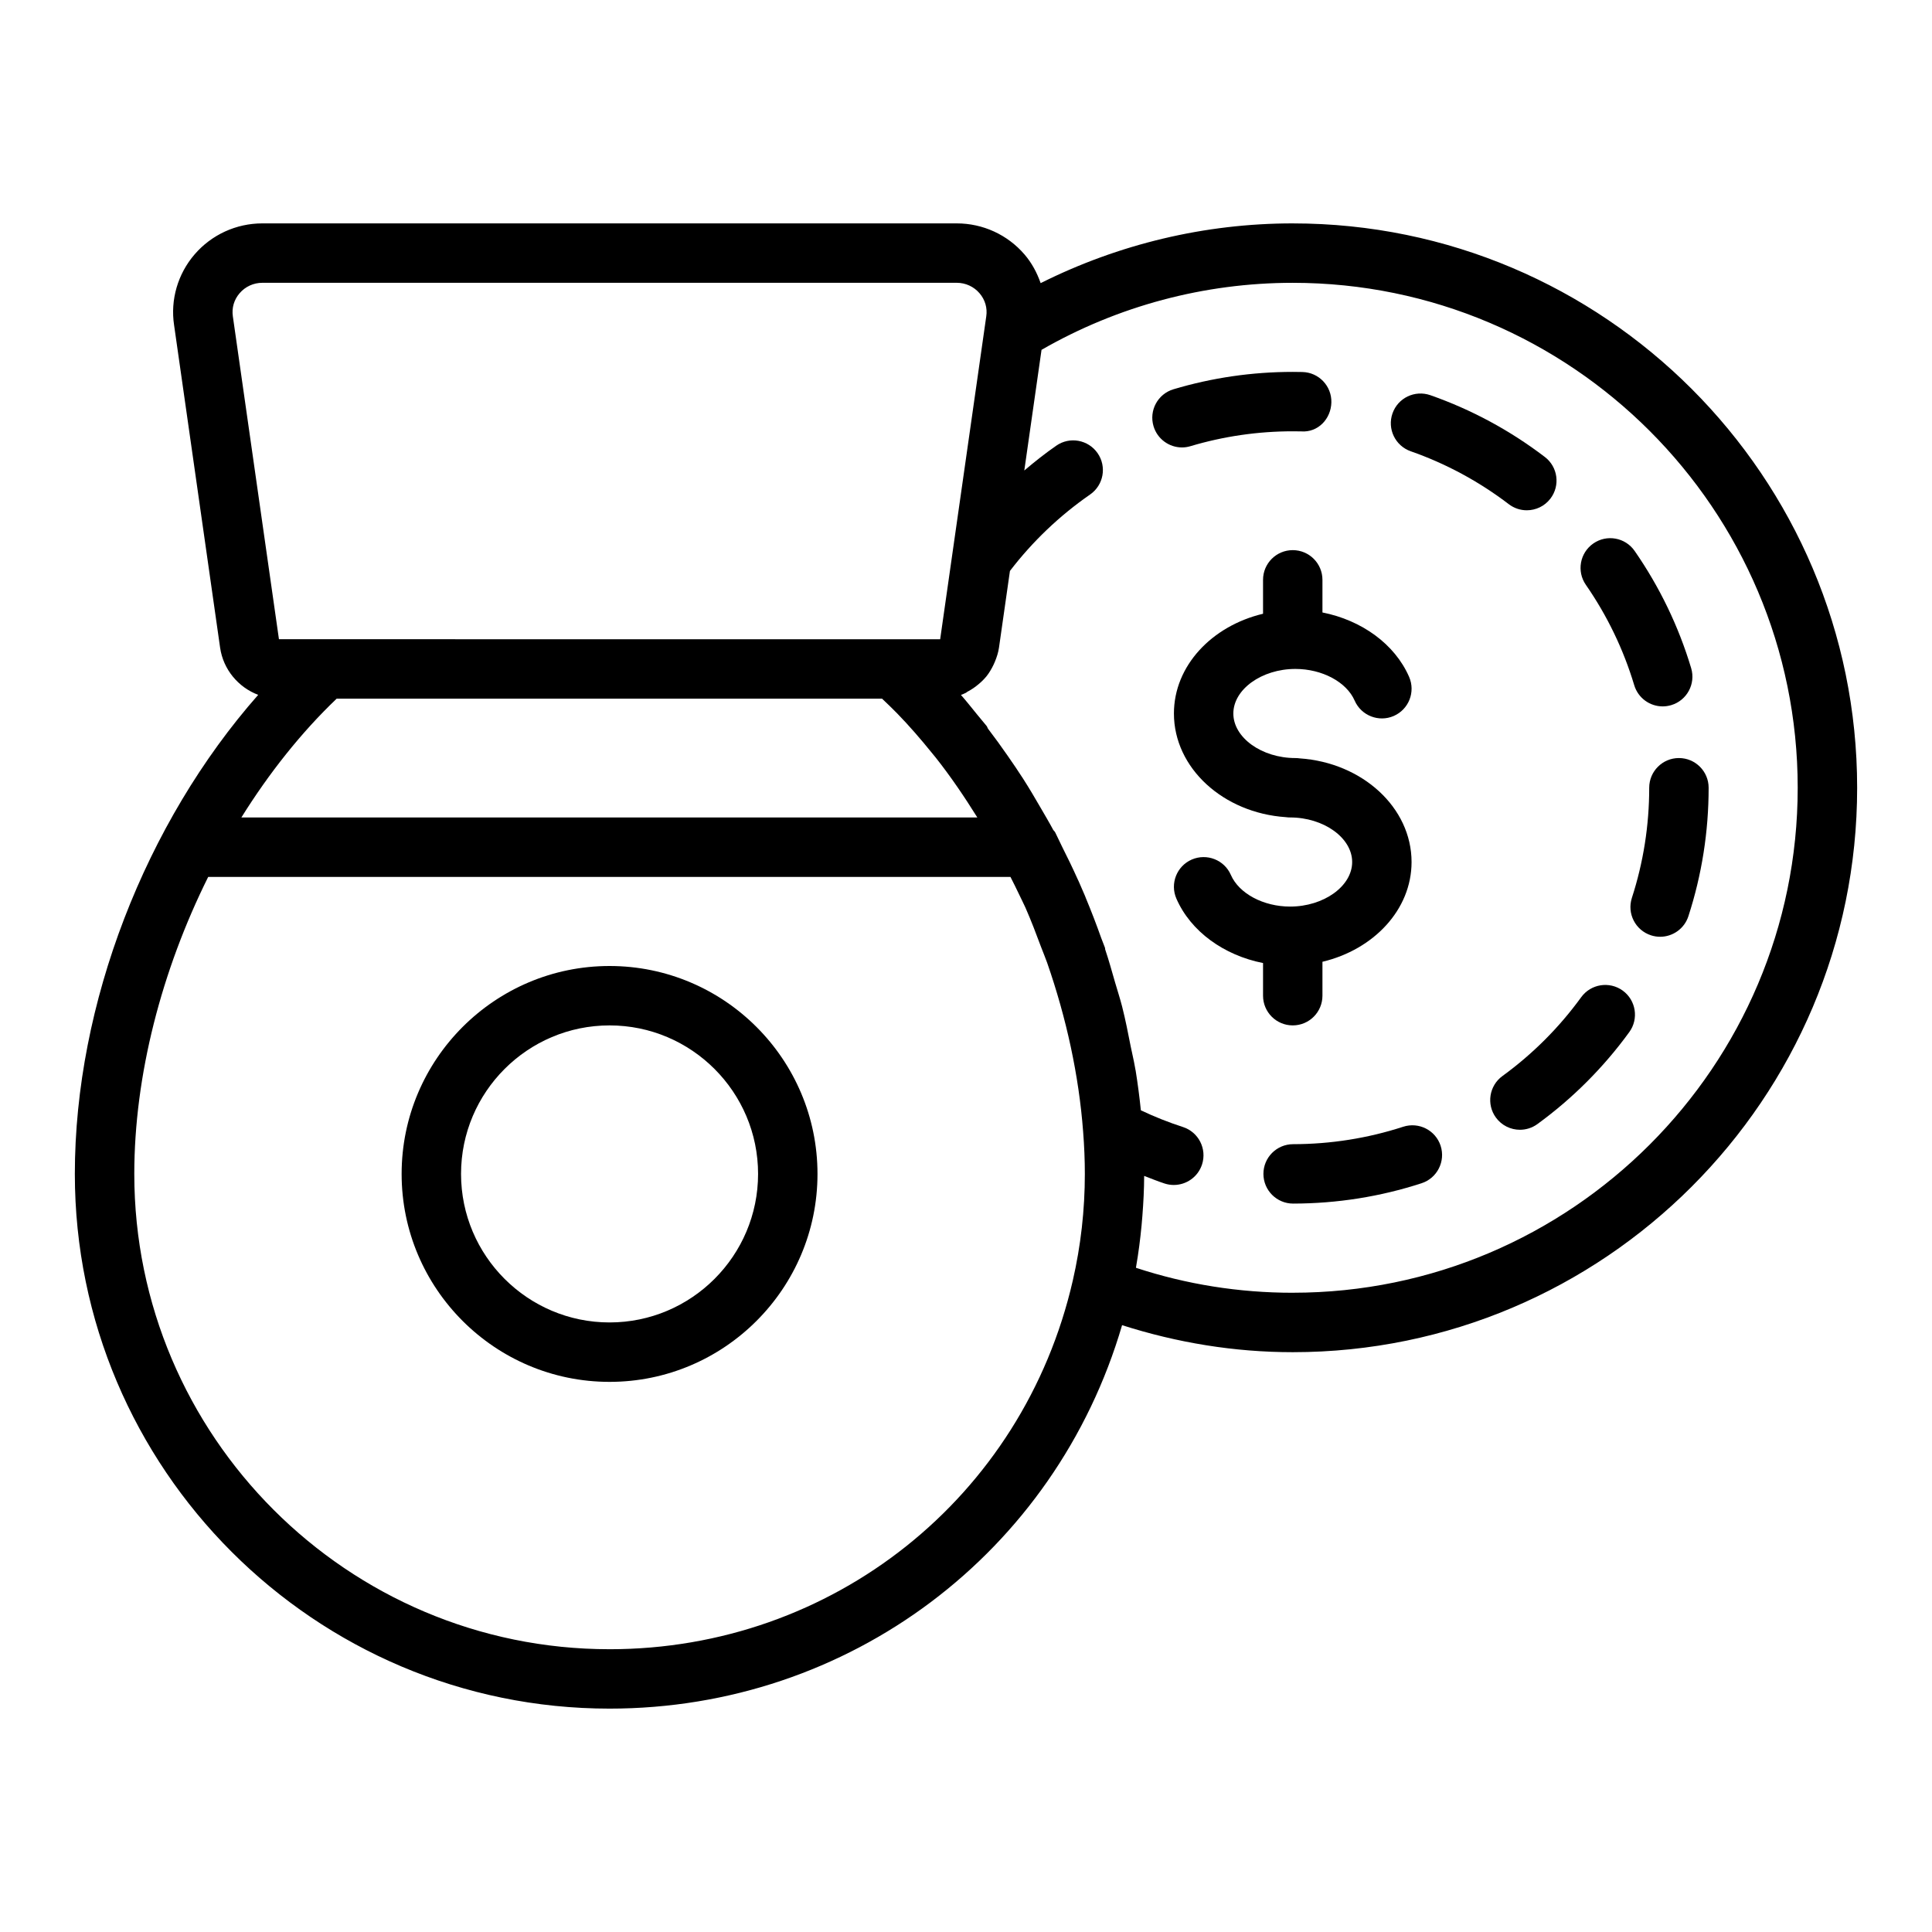
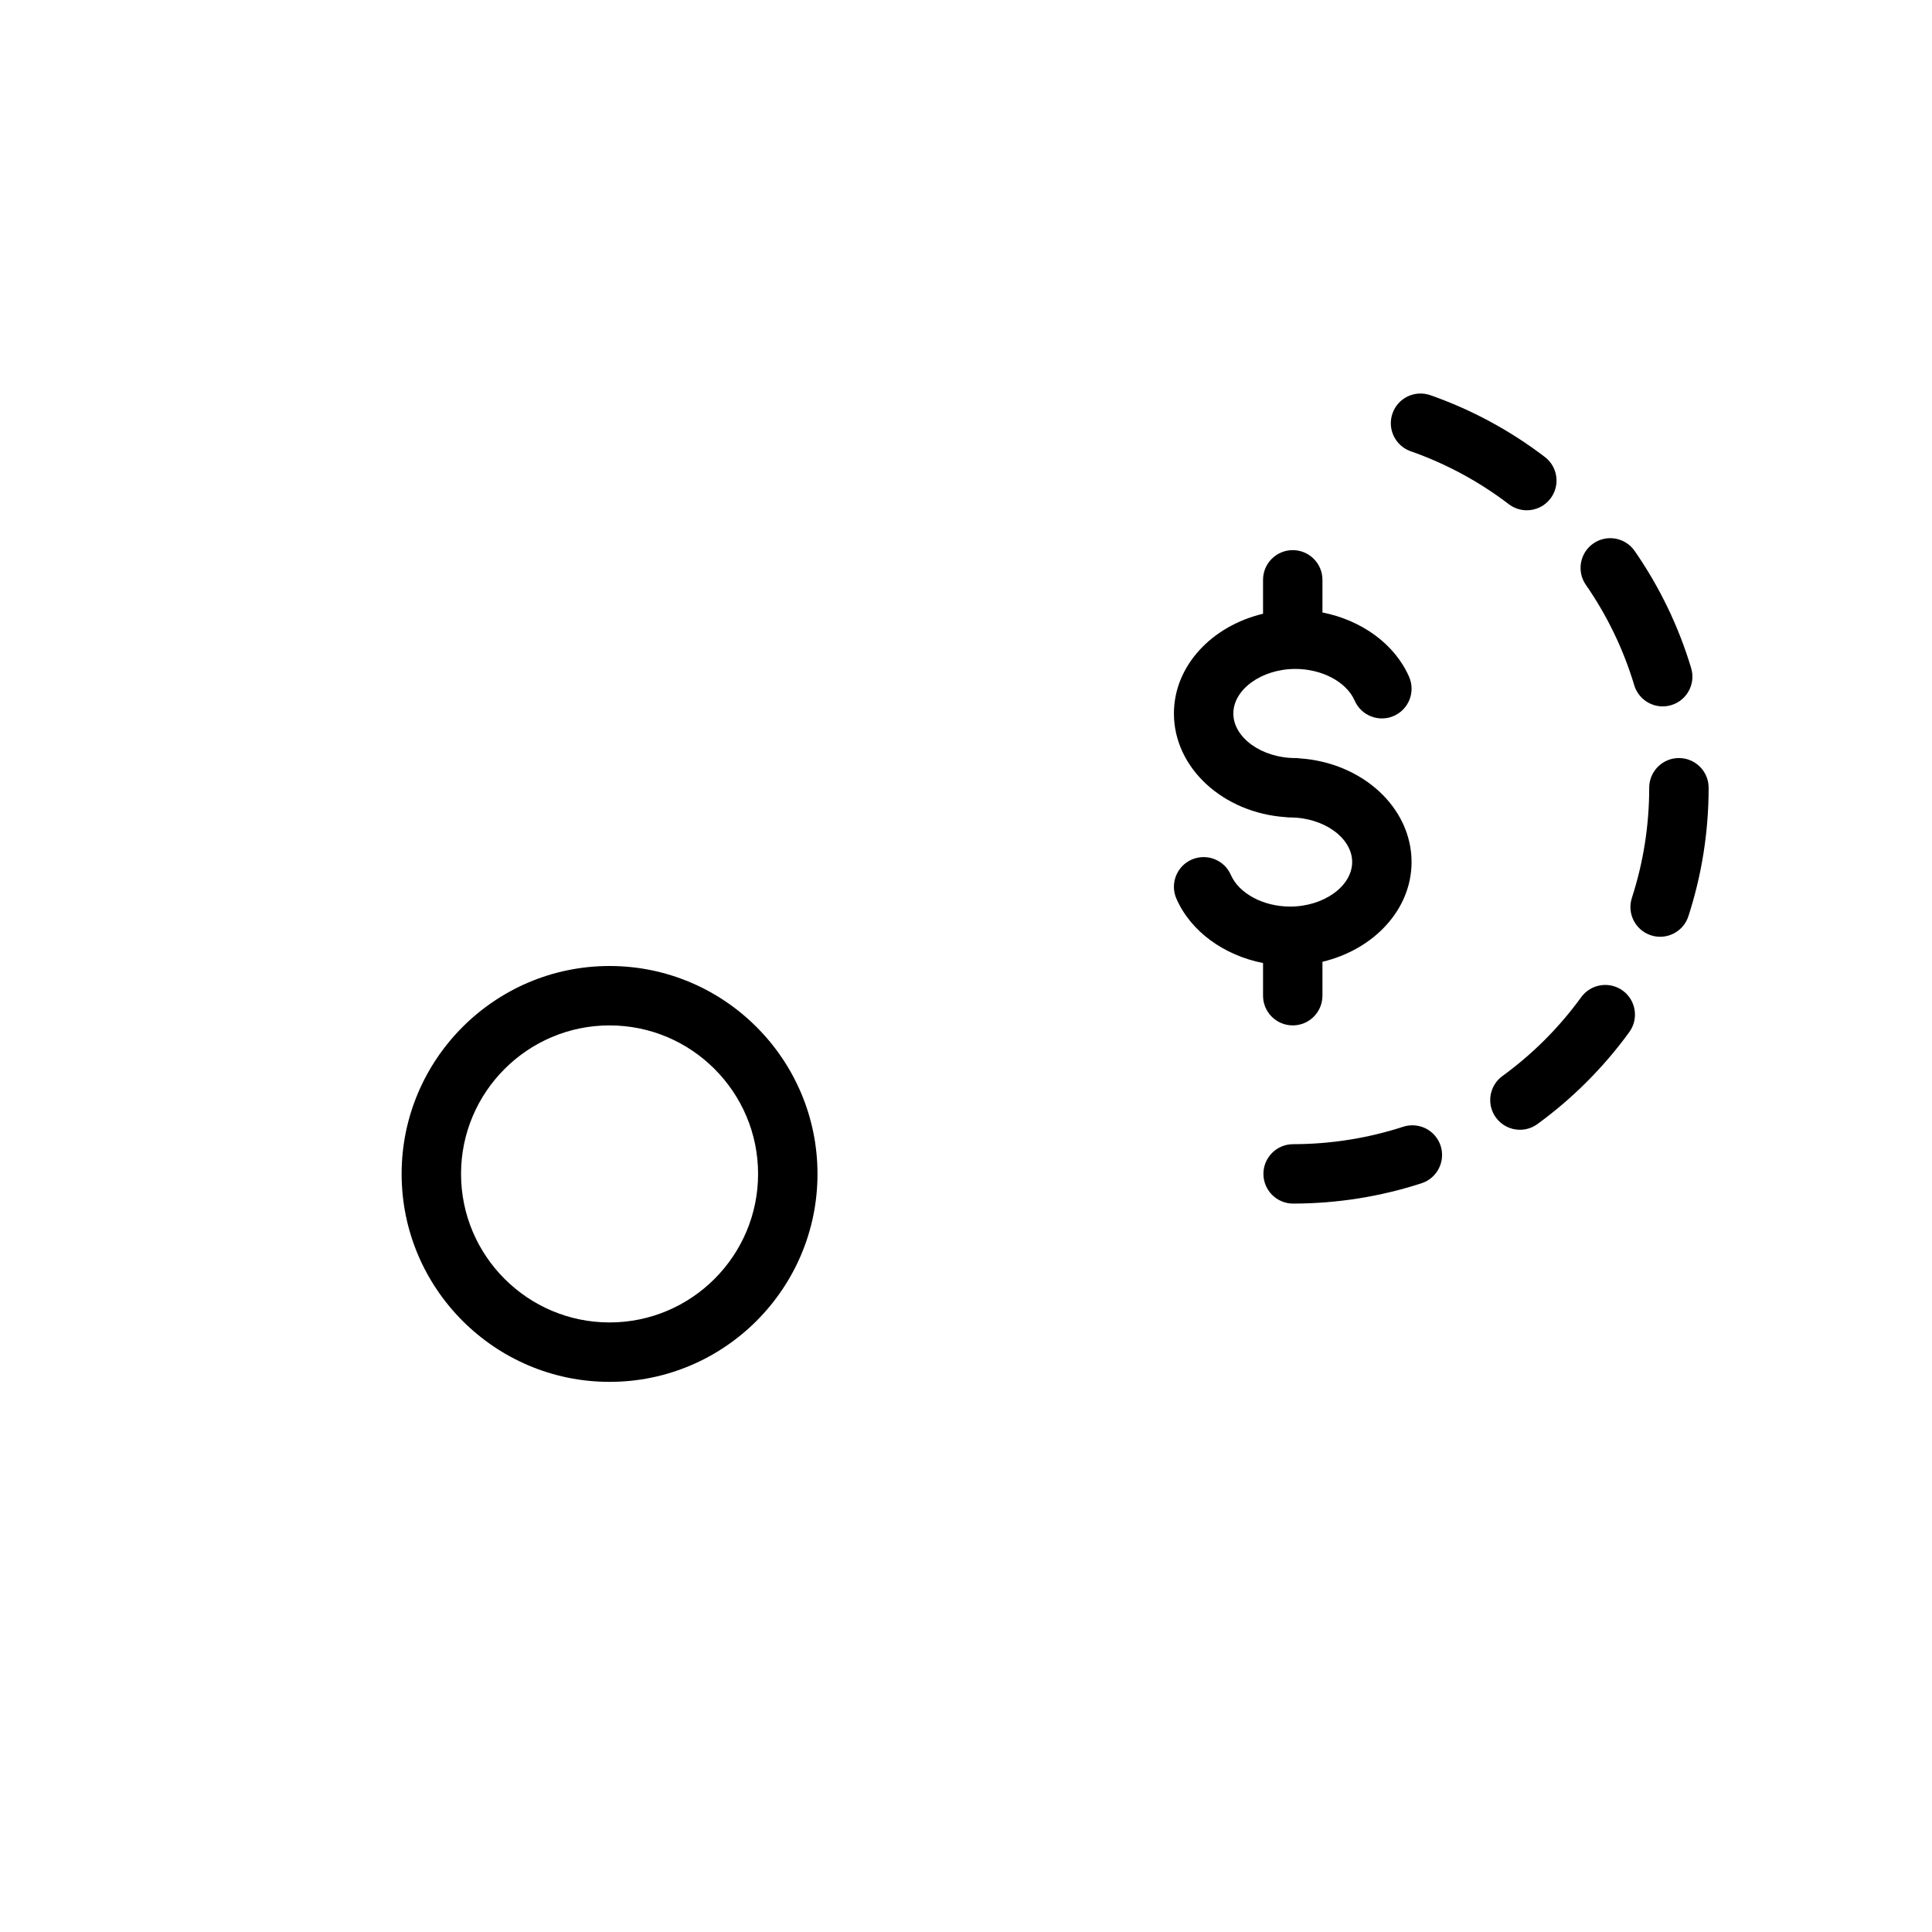
<svg xmlns="http://www.w3.org/2000/svg" fill="#000000" width="800px" height="800px" version="1.1" viewBox="144 144 512 512">
  <g>
    <path d="m305.54 400c-30.387 0-55.105 24.723-55.105 55.105 0 30.383 24.719 55.105 55.105 55.105 30.387 0 55.105-24.723 55.105-55.105-0.004-30.383-24.723-55.105-55.105-55.105zm0 94.461c-21.703 0-39.359-17.66-39.359-39.359 0-21.703 17.66-39.359 39.359-39.359 21.703 0 39.359 17.66 39.359 39.359 0 21.703-17.66 39.359-39.359 39.359z" />
-     <path d="m486.59 203.2c-23.281 0-46.121 5.481-66.809 15.832-0.961-2.742-2.34-5.352-4.285-7.609-4.496-5.227-11.035-8.223-17.938-8.223h-184.05c-6.906 0-13.441 2.996-17.941 8.219-4.465 5.188-6.445 12.023-5.438 18.711l12.199 85.5c0.832 5.809 4.844 10.531 10.094 12.512-29.891 33.906-48.59 81.91-48.59 126.96 0 78.129 63.562 141.7 141.7 141.7 63.578 0 118.2-41.395 135.83-101.62 14.582 4.66 29.734 7.16 45.23 7.16 82.473 0 149.57-67.098 149.57-149.57s-67.098-149.57-149.57-149.57zm-108.84 125.95c1.336 1.281 2.68 2.535 4.008 3.91 3.184 3.273 6.223 6.781 9.16 10.418 0.344 0.426 0.699 0.836 1.039 1.266 3.957 4.996 7.59 10.363 11.047 15.895h-195.04c7.328-11.746 15.812-22.473 25.258-31.488zm-172.04-101.3c-0.332-2.238 0.305-4.426 1.797-6.152 1.5-1.75 3.691-2.754 6.008-2.754h184.05c2.312 0 4.504 1.004 6.008 2.754 1.492 1.73 2.129 3.918 1.797 6.152-0.004 0.031-0.012 0.062-0.016 0.094l-12.199 85.465-175.23-0.008zm99.828 353.21c-69.449 0-125.95-56.504-125.95-125.95 0-26.117 7.25-53.941 19.586-78.719h212.61c0.77 1.543 1.562 3.07 2.289 4.637 0.539 1.164 1.145 2.293 1.664 3.469 1.535 3.477 2.879 7.035 4.207 10.594 0.504 1.352 1.082 2.672 1.555 4.031 5.106 14.68 8.422 29.891 9.543 44.793 0.301 3.809 0.453 7.539 0.453 11.195 0 9.523-1.074 19.027-3.188 28.23-13.184 57.539-63.668 97.723-122.77 97.723zm181.05-94.465c-14.242 0-28.188-2.223-41.547-6.617 0.02-0.117 0.027-0.234 0.047-0.348 0.629-3.594 1.09-7.219 1.438-10.859 0.082-0.84 0.148-1.68 0.215-2.523 0.277-3.531 0.461-7.074 0.473-10.625 1.805 0.691 3.594 1.43 5.426 2.023 0.809 0.262 1.621 0.383 2.426 0.383 3.32 0 6.41-2.113 7.488-5.441 1.34-4.137-0.926-8.578-5.062-9.918-3.801-1.23-7.539-2.715-11.152-4.43-0.359-3.527-0.828-7.094-1.398-10.641-0.004-0.031-0.027-0.055-0.031-0.086-0.043-0.258-0.098-0.516-0.141-0.773-0.301-1.805-0.762-3.602-1.117-5.406-0.695-3.535-1.383-7.062-2.277-10.582-0.543-2.133-1.238-4.238-1.855-6.363-0.852-2.93-1.648-5.867-2.629-8.766-0.043-0.148-0.008-0.301-0.059-0.449-0.184-0.547-0.434-1.07-0.621-1.617-0.109-0.312-0.246-0.617-0.359-0.93-1.27-3.582-2.633-7.129-4.098-10.641-0.07-0.168-0.125-0.344-0.195-0.512-0.543-1.297-1.102-2.574-1.672-3.859-0.09-0.203-0.195-0.395-0.285-0.598-1.328-2.969-2.75-5.887-4.211-8.785-0.238-0.469-0.441-0.953-0.68-1.418-0.387-0.738-0.703-1.531-1.098-2.273-0.121-0.23-0.336-0.367-0.477-0.578-1.055-1.977-2.195-3.875-3.309-5.809-1.516-2.625-3.047-5.219-4.664-7.75-1.328-2.074-2.703-4.082-4.098-6.09-1.688-2.434-3.406-4.812-5.188-7.141-0.023-0.031-0.043-0.059-0.066-0.09-0.137-0.215-0.176-0.465-0.332-0.672-0.41-0.527-0.855-1.016-1.273-1.539-0.438-0.551-0.895-1.07-1.336-1.617-1.395-1.711-2.766-3.449-4.211-5.094 0.453-0.168 0.906-0.359 1.348-0.578 0.129-0.062 0.203-0.18 0.324-0.246 0.555-0.289 1.086-0.605 1.602-0.957 0.25-0.168 0.484-0.344 0.723-0.523 0.965-0.742 1.875-1.555 2.652-2.496l0.047-0.047c0.781-0.957 1.406-2.039 1.949-3.164 0.133-0.277 0.254-0.555 0.371-0.84 0.48-1.172 0.879-2.391 1.066-3.691l2.902-20.316c5.988-7.816 13.133-14.633 21.246-20.258 3.57-2.477 4.461-7.379 1.984-10.953-2.477-3.566-7.383-4.473-10.953-1.984-2.949 2.043-5.746 4.269-8.473 6.578l4.566-31.977c20.223-11.629 43.168-17.762 66.574-17.762 73.793 0 133.82 60.031 133.82 133.82s-60.031 133.82-133.82 133.82z" />
    <path d="m563.04 408.26c-5.836 8.035-12.859 15.066-20.883 20.902-3.512 2.559-4.285 7.488-1.73 11 1.543 2.113 3.941 3.238 6.371 3.238 1.605 0 3.231-0.492 4.629-1.508 9.352-6.812 17.543-15.016 24.352-24.379 2.555-3.512 1.777-8.441-1.742-10.996-3.523-2.547-8.441-1.766-10.996 1.742z" />
    <path d="m588.93 344.89c-4.348 0-7.871 3.523-7.871 7.871 0 9.973-1.547 19.797-4.594 29.188-1.34 4.137 0.922 8.574 5.059 9.918 0.809 0.262 1.625 0.387 2.43 0.387 3.32 0 6.406-2.117 7.488-5.445 3.559-10.965 5.363-22.418 5.363-34.047 0-4.348-3.527-7.871-7.875-7.871z" />
-     <path d="m459.49 262.24c8.754-2.613 17.871-3.941 27.098-3.941l2.18 0.023c4.539 0.359 7.957-3.324 8.059-7.676 0.109-4.348-3.328-7.957-7.676-8.059l-2.562-0.031c-10.754 0-21.387 1.551-31.602 4.602-4.168 1.242-6.535 5.633-5.289 9.793 1.02 3.414 4.148 5.625 7.539 5.625 0.742 0 1.504-0.109 2.254-0.336z" />
    <path d="m577.09 325.59c1.027 3.41 4.152 5.613 7.539 5.613 0.75 0 1.512-0.113 2.269-0.336 4.164-1.25 6.527-5.641 5.277-9.805-3.324-11.074-8.359-21.52-14.973-31.051-2.481-3.578-7.379-4.465-10.953-1.984-3.574 2.481-4.457 7.383-1.984 10.953 5.66 8.172 9.977 17.121 12.824 26.609z" />
    <path d="m515.86 442.6c-9.383 3.051-19.199 4.606-29.184 4.621-4.344 0.008-7.863 3.535-7.856 7.879 0.008 4.344 3.527 7.863 7.871 7.863h0.012c11.633-0.016 23.078-1.828 34.023-5.391 4.137-1.344 6.394-5.789 5.055-9.926-1.344-4.125-5.766-6.383-9.922-5.047z" />
    <path d="m517.85 263.59c9.348 3.273 18.094 7.996 26 14.027 1.426 1.086 3.102 1.613 4.766 1.613 2.371 0 4.715-1.066 6.266-3.098 2.637-3.457 1.977-8.395-1.484-11.031-9.223-7.039-19.426-12.543-30.336-16.371-4.121-1.434-8.598 0.719-10.035 4.824-1.438 4.106 0.723 8.594 4.824 10.035z" />
    <path d="m486.59 415.74c4.348 0 7.871-3.519 7.871-7.871v-8.988c13.57-3.234 23.617-13.801 23.617-26.434 0-14.457-13.074-26.348-29.633-27.469-0.379-0.055-0.766-0.086-1.164-0.086-8.91 0-16.434-5.41-16.434-11.809 0-6.398 7.527-11.809 16.438-11.809 7.09 0 13.555 3.453 15.711 8.395 1.742 3.984 6.398 5.797 10.363 4.066 3.984-1.742 5.805-6.379 4.066-10.363-3.805-8.711-12.602-15.012-22.965-17.062v-8.648c0-4.348-3.523-7.871-7.871-7.871s-7.871 3.523-7.871 7.871v8.988c-13.57 3.234-23.617 13.797-23.617 26.434 0 14.457 13.074 26.348 29.633 27.469 0.379 0.055 0.77 0.082 1.164 0.082 8.91 0 16.438 5.41 16.438 11.809 0 6.402-7.527 11.809-16.438 11.809-7.09 0-13.555-3.453-15.711-8.395-1.734-3.984-6.379-5.789-10.363-4.066-3.984 1.742-5.805 6.379-4.066 10.363 3.805 8.711 12.598 15.012 22.961 17.062v8.652c0 4.352 3.523 7.871 7.871 7.871z" />
  </g>
</svg>